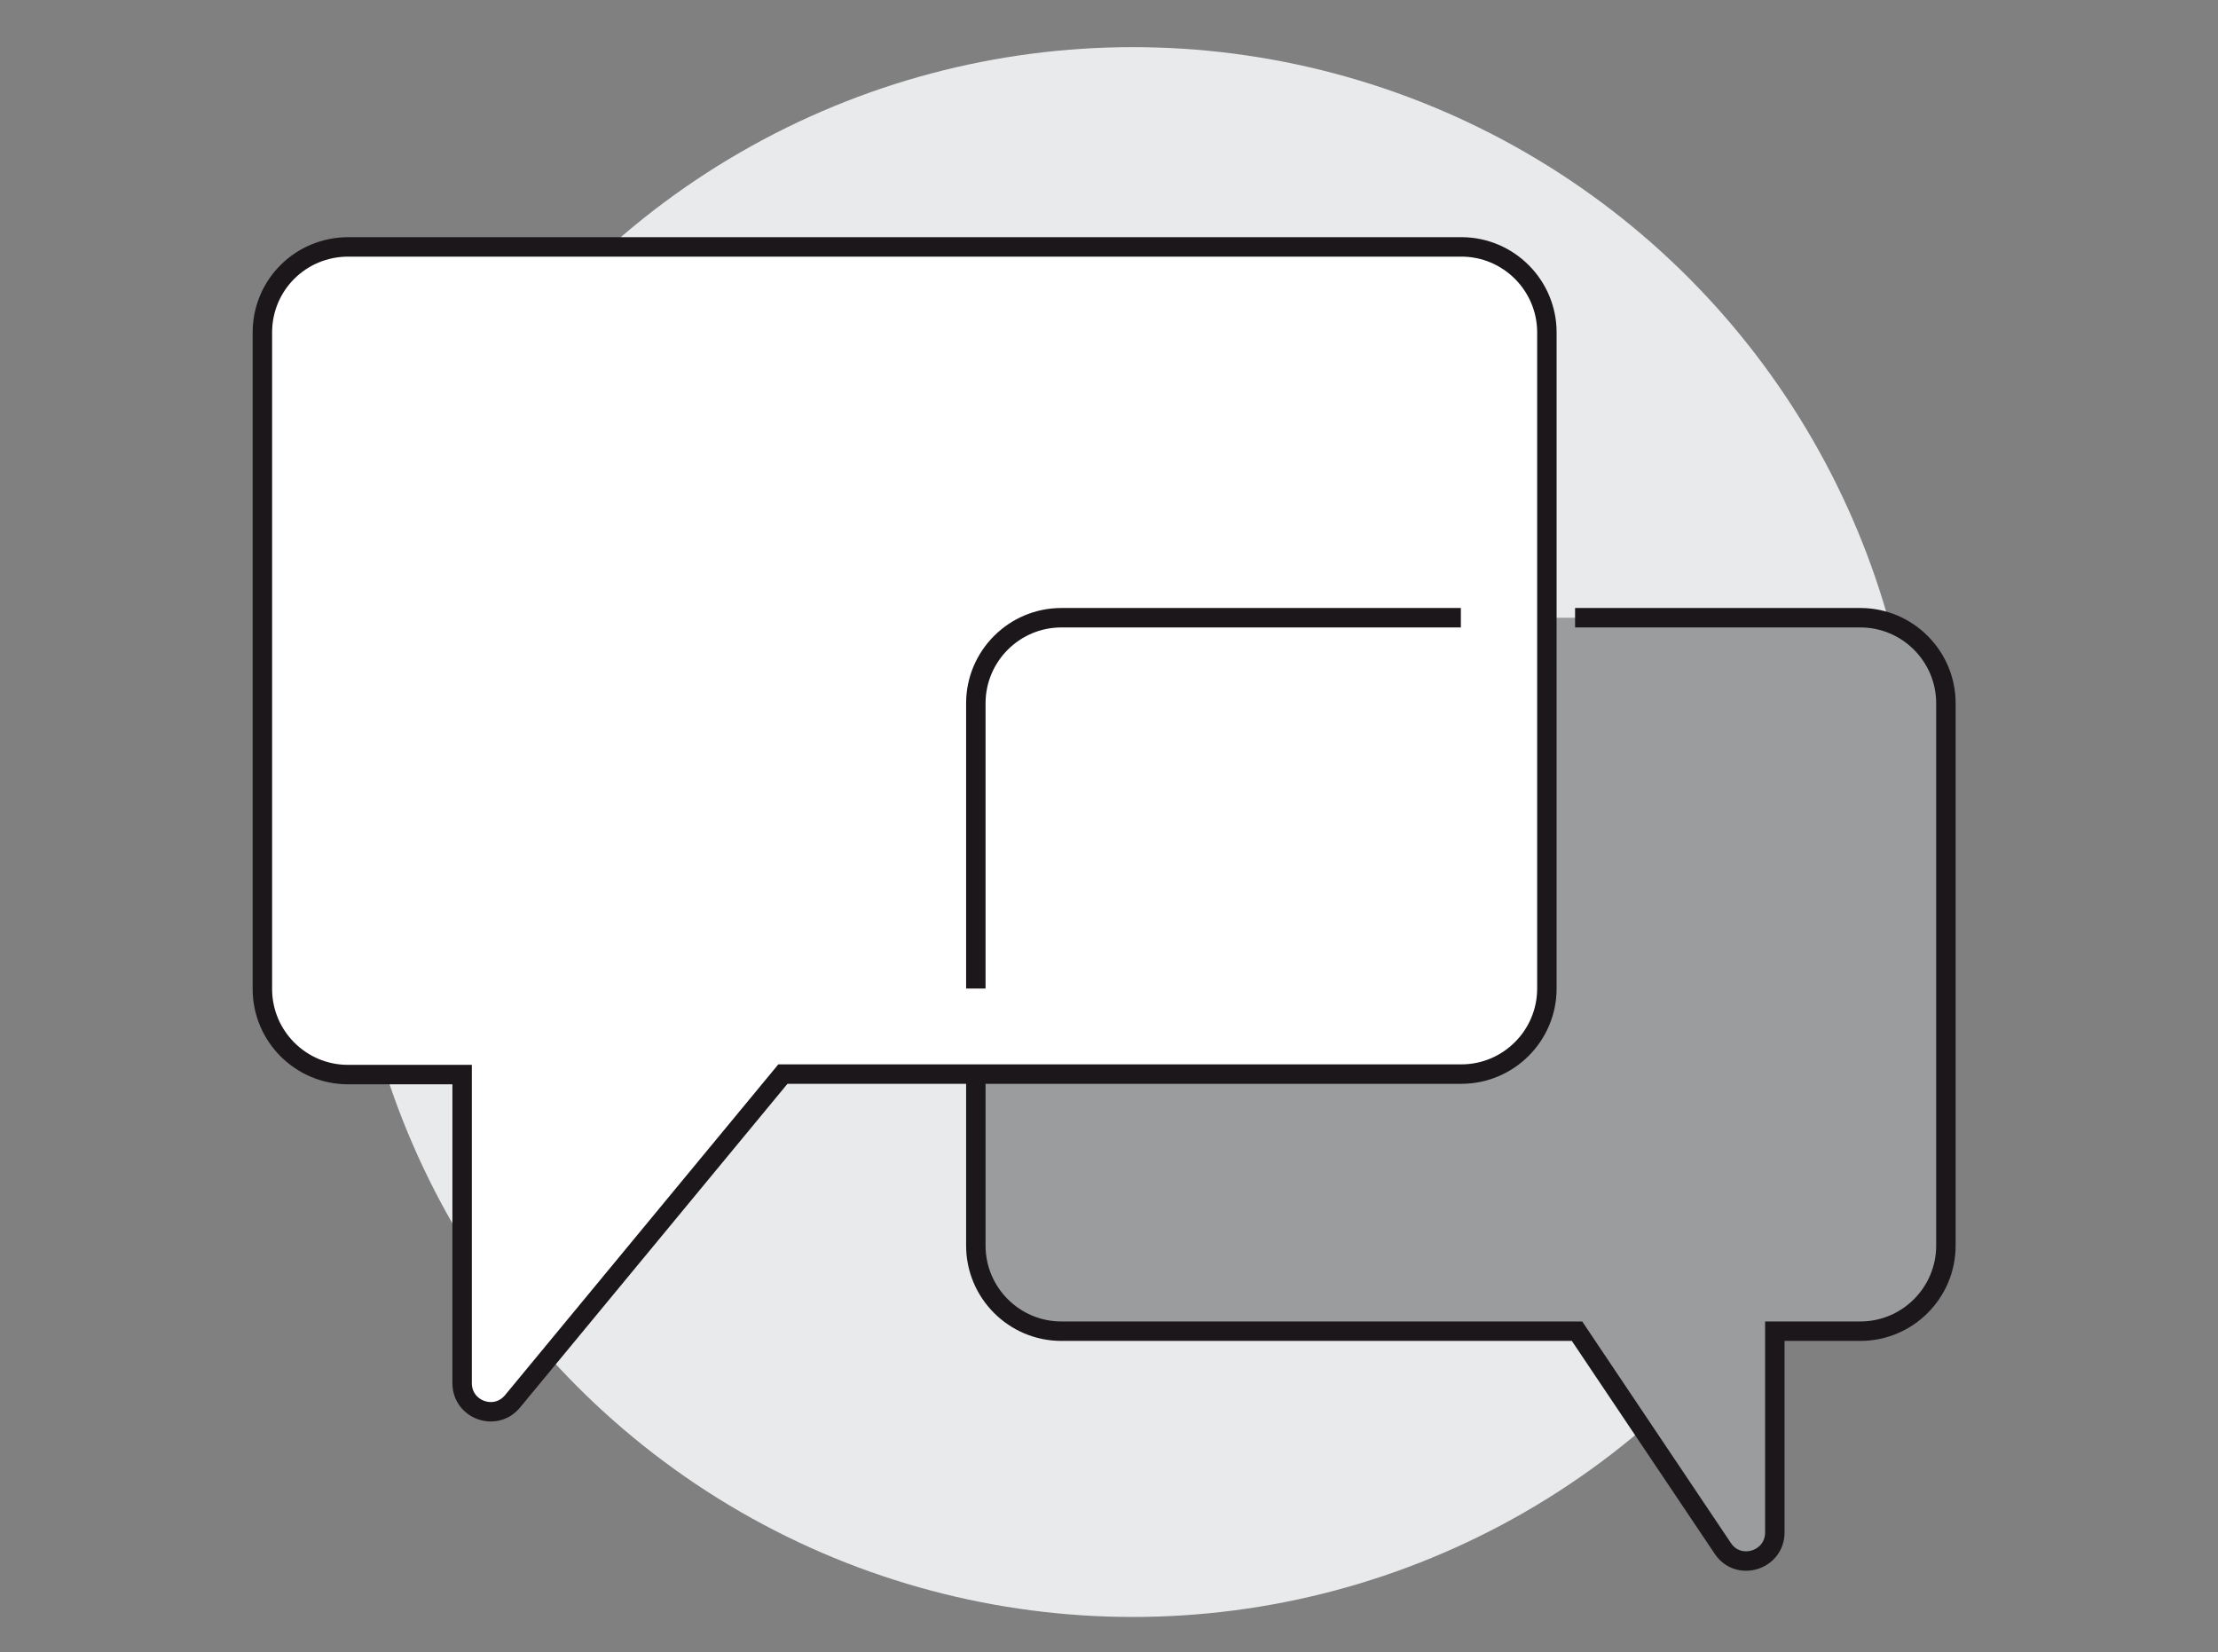
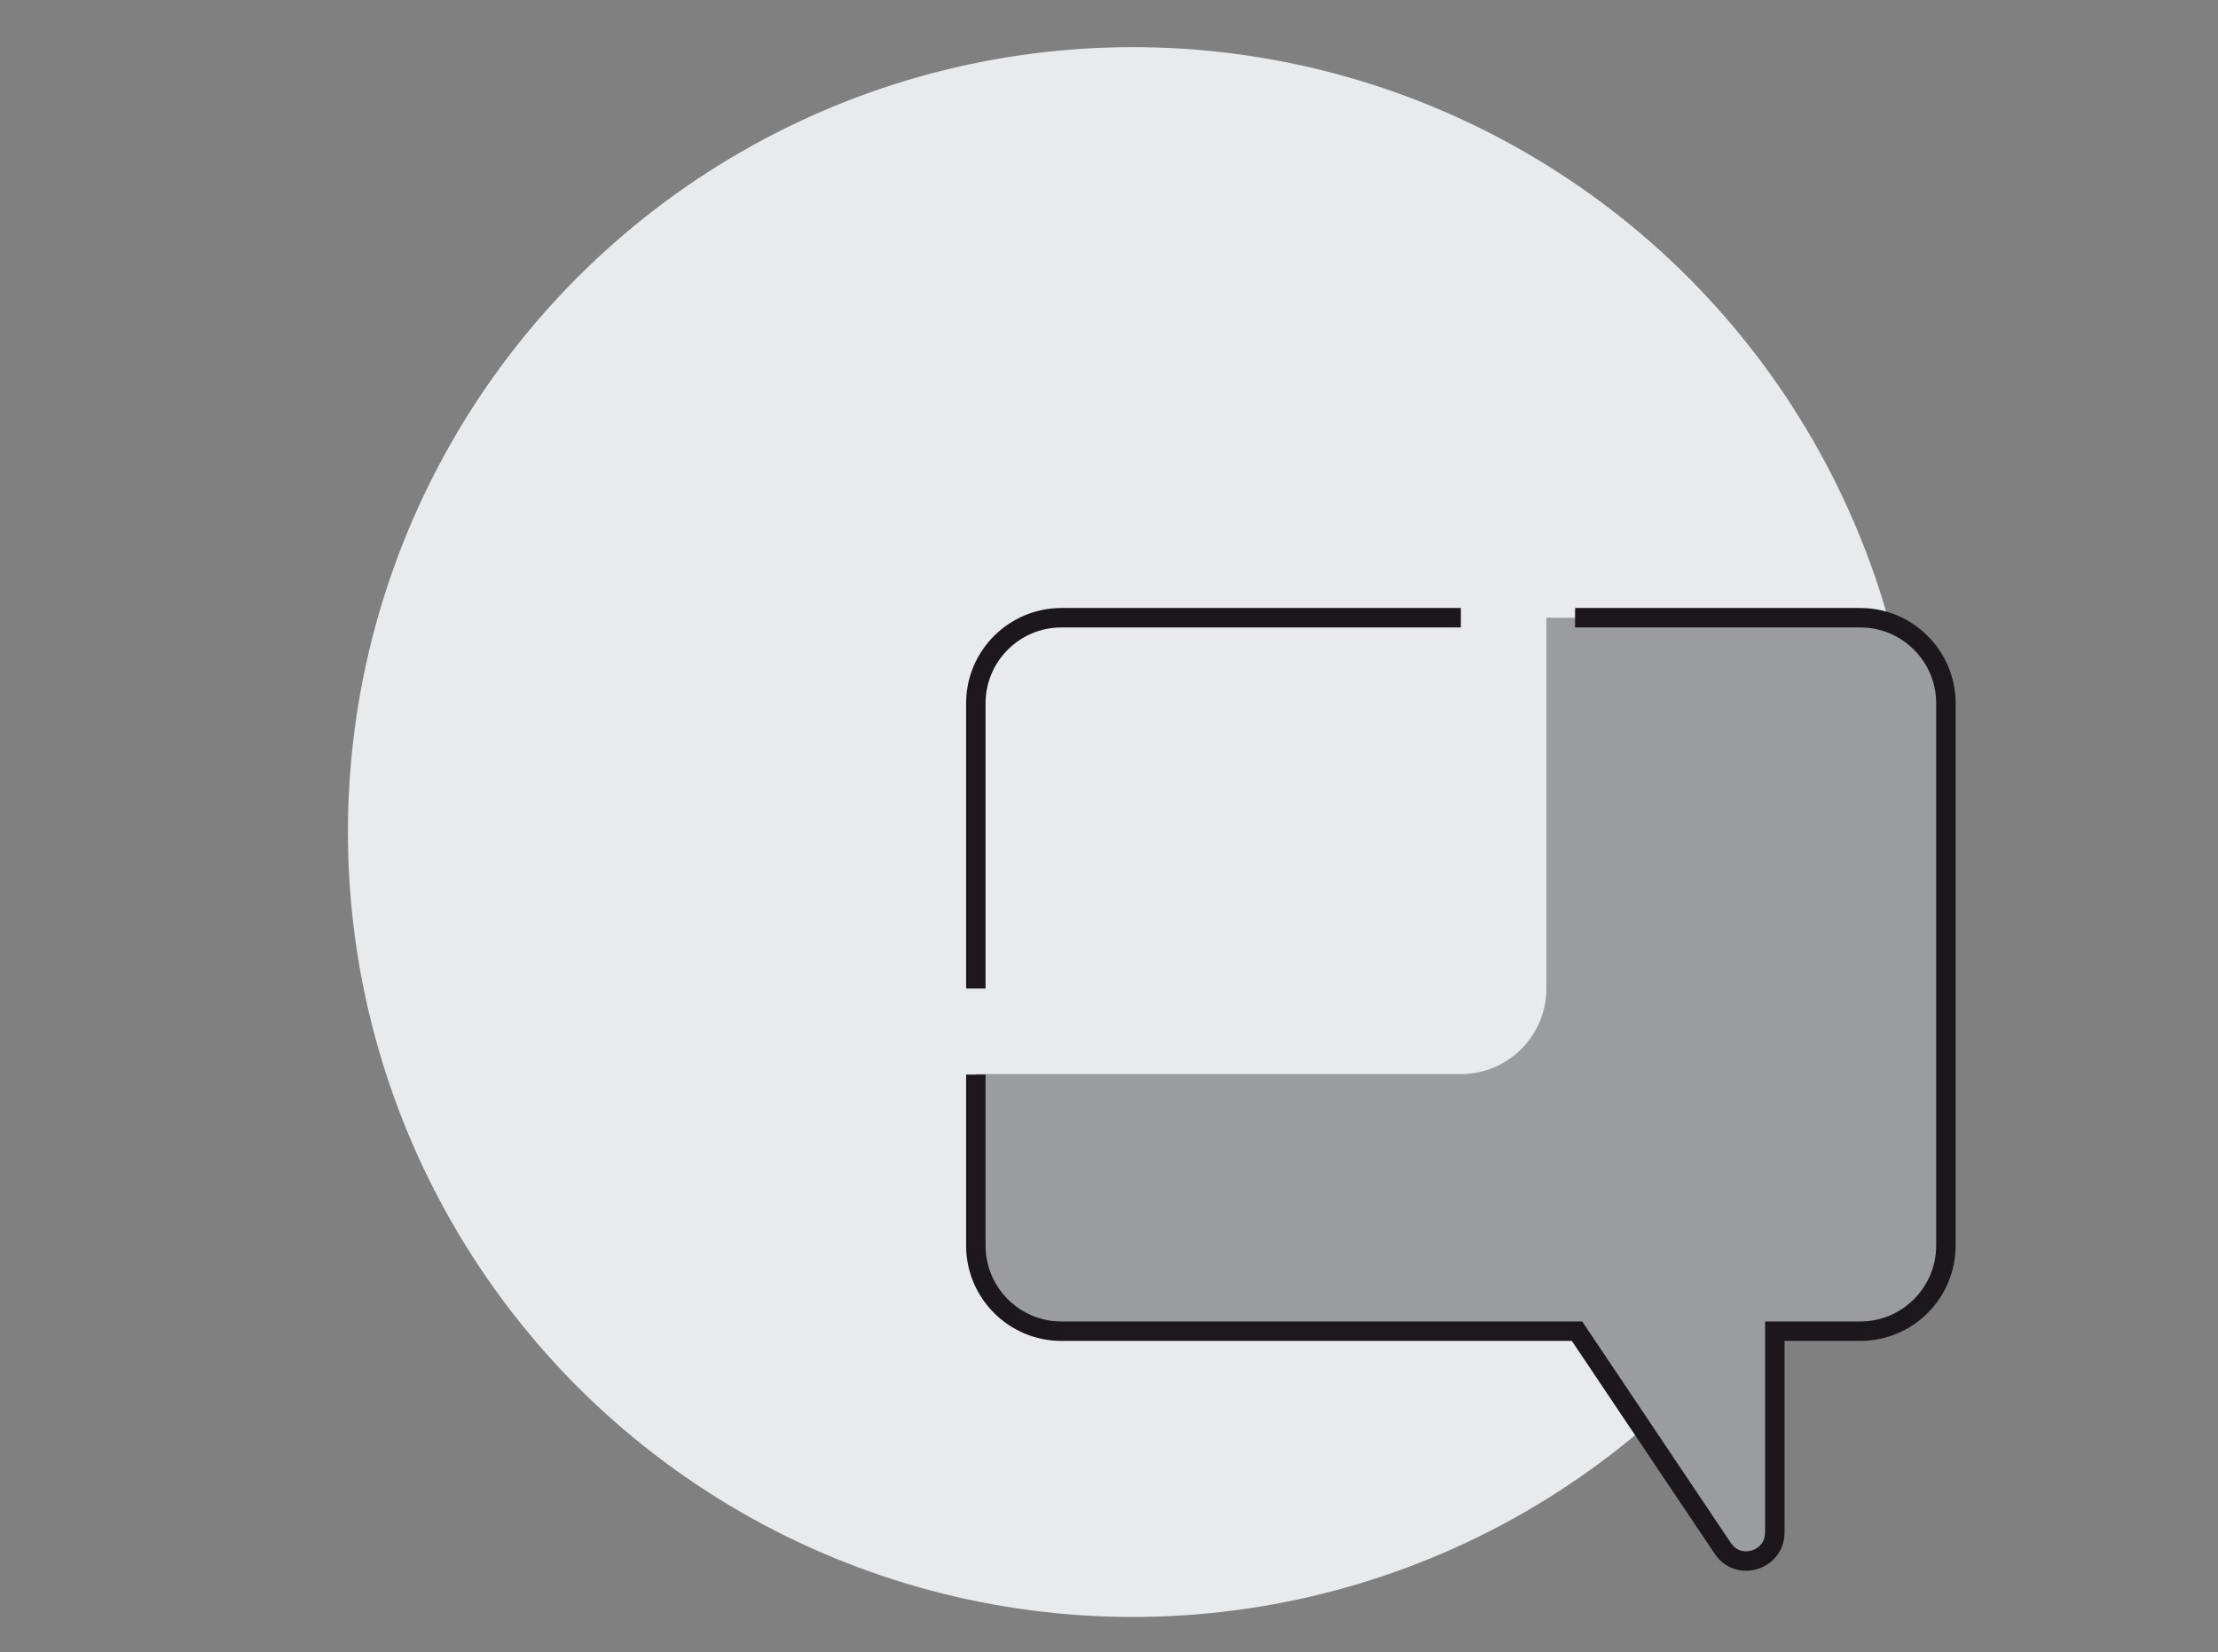
<svg xmlns="http://www.w3.org/2000/svg" version="1.1" width="200" height="149">
  <rect width="100%" height="100%" fill="#808080" stroke="none" />
  <svg version="1.1" id="Ebene_1" x="0" y="0" viewBox="0 0 455 340" style="enable-background:new 0 0 455 340;" xml:space="preserve" width="200" height="149">
    <style type="text/css">
	.st0{fill:#E9EAEB;}
	.st1{fill:#9B9C9E;}
	.st2{fill:none;stroke:#1B171B;stroke-width:4;stroke-miterlimit:10;}
	.st3{fill:#FFFFFF;stroke:#1B171B;stroke-width:4;stroke-miterlimit:10;}
</style>
    <g>
      <circle class="st0" cx="232.4" cy="171.2" r="161.5" />
      <path class="st1" d="M382.1,127.1h-64.6v76.3c0,9.7-7.9,17.6-17.6,17.6h-99.8v35.2c0,9.7,7.9,17.6,17.6,17.6h106.1l30,44.7   c3.2,4.8,10.7,2.5,10.7-3.3v-41.4h17.6c9.7,0,17.6-7.9,17.6-17.6V144.7C399.7,135,391.9,127.1,382.1,127.1z" />
      <path class="st2" d="M323.4,127.1h58.7c9.7,0,17.6,7.9,17.6,17.6v111.6c0,9.7-7.9,17.6-17.6,17.6h-17.6v41.4   c0,5.8-7.5,8.1-10.7,3.3l-30-44.7H217.7c-9.7,0-17.6-7.9-17.6-17.6v-35.2" />
-       <path class="st3" d="M53.3,68.4v135.1c0,9.7,7.9,17.6,17.6,17.6h23.5v63.5c0,5.5,6.9,8,10.4,3.7l55.6-67.3h139.6   c9.7,0,17.6-7.9,17.6-17.6V68.4c0-9.7-7.9-17.6-17.6-17.6h-229C61.1,50.8,53.3,58.7,53.3,68.4z" />
      <path class="st2" d="M299.9,127.1h-82.2c-9.7,0-17.6,7.9-17.6,17.6v58.7" />
    </g>
  </svg>
</svg>